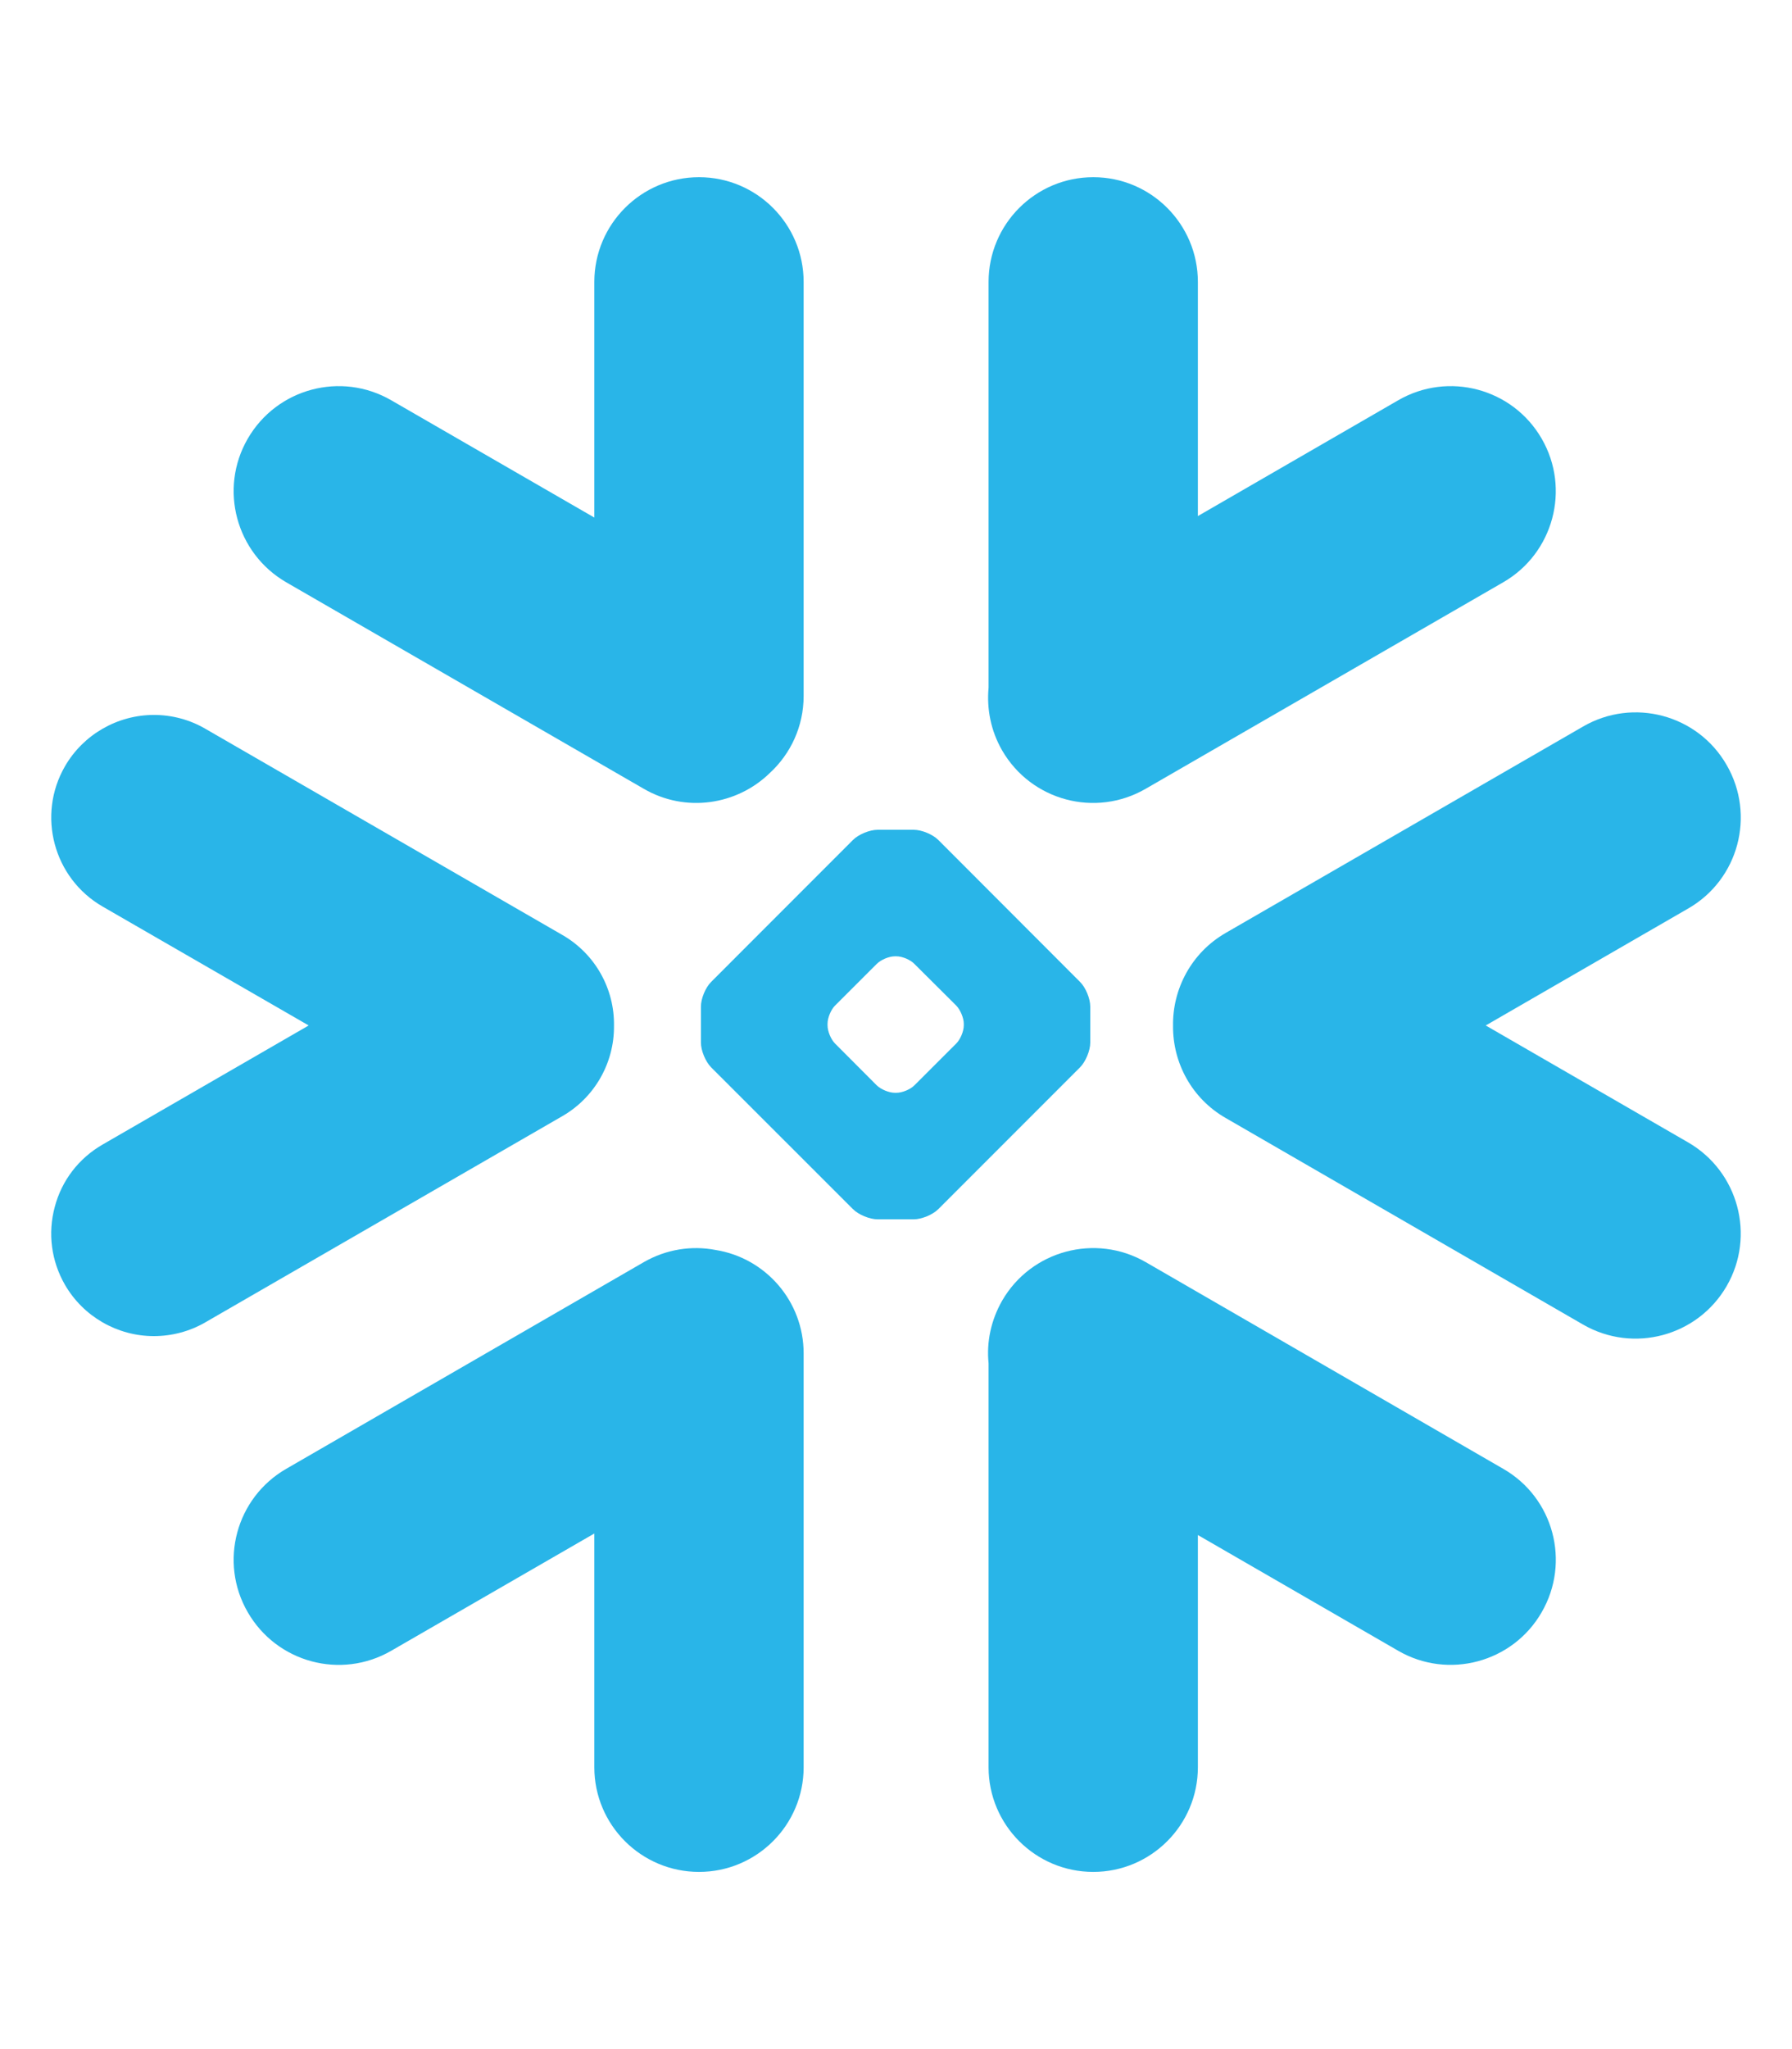
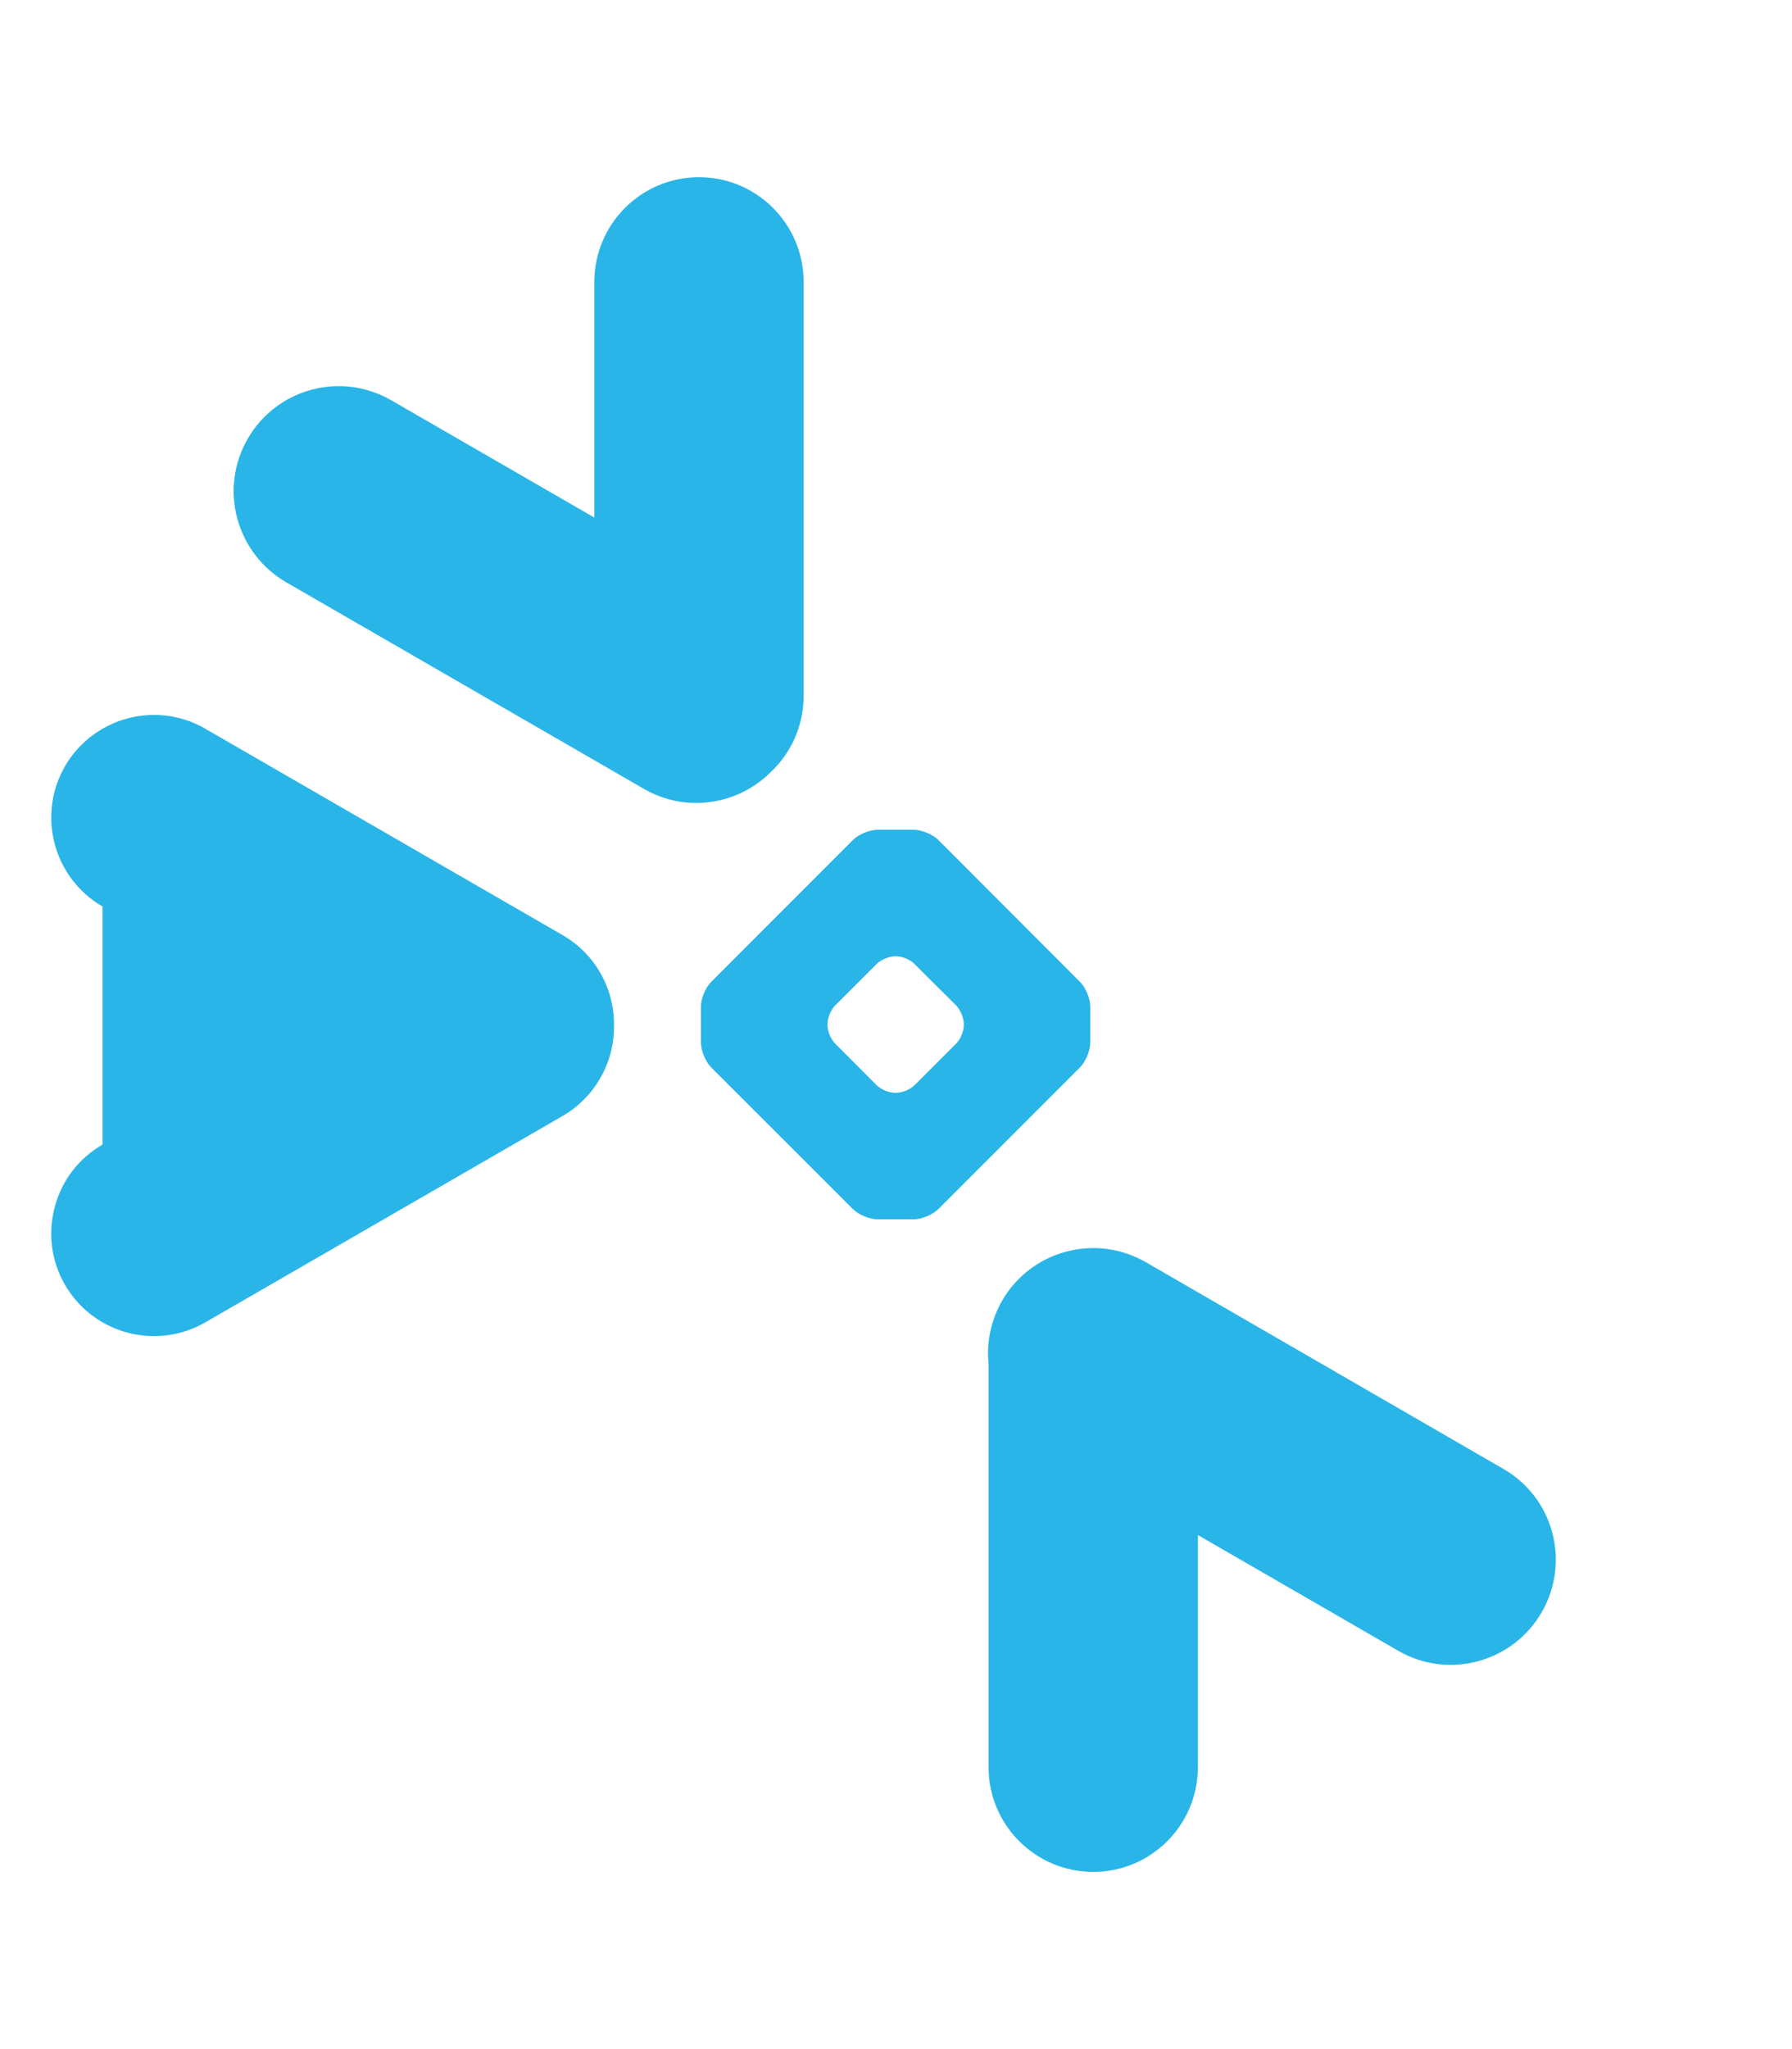
<svg xmlns="http://www.w3.org/2000/svg" width="35" height="40" viewBox="0 0 35 40" fill="none">
  <path d="M29.359 28.672L22.376 24.637C21.395 24.073 20.14 24.409 19.573 25.39C19.353 25.776 19.266 26.201 19.308 26.614V34.498C19.308 35.625 20.224 36.541 21.353 36.541C22.48 36.541 23.396 35.625 23.396 34.498V29.965L27.308 32.224C28.289 32.792 29.547 32.453 30.111 31.472C30.679 30.491 30.343 29.236 29.359 28.672Z" fill="#29B5E8" />
-   <path d="M11.992 20.027C12.004 19.298 11.621 18.62 10.99 18.255L4.007 14.224C3.704 14.048 3.356 13.956 3.008 13.956C2.292 13.956 1.626 14.34 1.269 14.958C0.716 15.915 1.046 17.143 2.003 17.696L6.029 20.018L2.003 22.343C1.54 22.61 1.207 23.041 1.07 23.558C0.93 24.076 1.002 24.617 1.269 25.081C1.626 25.699 2.292 26.082 3.005 26.082C3.356 26.082 3.704 25.99 4.007 25.815L10.99 21.784C11.615 21.421 11.998 20.749 11.992 20.027Z" fill="#29B5E8" />
+   <path d="M11.992 20.027C12.004 19.298 11.621 18.62 10.99 18.255L4.007 14.224C3.704 14.048 3.356 13.956 3.008 13.956C2.292 13.956 1.626 14.34 1.269 14.958C0.716 15.915 1.046 17.143 2.003 17.696L2.003 22.343C1.54 22.61 1.207 23.041 1.07 23.558C0.93 24.076 1.002 24.617 1.269 25.081C1.626 25.699 2.292 26.082 3.005 26.082C3.356 26.082 3.704 25.99 4.007 25.815L10.99 21.784C11.615 21.421 11.998 20.749 11.992 20.027Z" fill="#29B5E8" />
  <path d="M5.591 11.367L12.574 15.398C13.389 15.871 14.394 15.716 15.036 15.089C15.443 14.714 15.696 14.179 15.696 13.585V5.504C15.696 4.375 14.78 3.459 13.653 3.459C12.524 3.459 11.608 4.375 11.608 5.504V10.103L7.642 7.814C6.661 7.246 5.407 7.582 4.839 8.563C4.271 9.544 4.61 10.799 5.591 11.367Z" fill="#29B5E8" />
  <path d="M21.294 20.354C21.294 20.508 21.205 20.723 21.095 20.835L18.327 23.603C18.217 23.713 18 23.802 17.846 23.802H17.141C16.986 23.802 16.769 23.713 16.659 23.603L13.889 20.835C13.779 20.723 13.69 20.508 13.69 20.354V19.649C13.69 19.492 13.779 19.278 13.889 19.168L16.659 16.397C16.769 16.287 16.986 16.198 17.141 16.198H17.846C18 16.198 18.217 16.287 18.327 16.397L21.095 19.168C21.205 19.278 21.294 19.492 21.294 19.649V20.354ZM18.824 20.015V19.985C18.824 19.872 18.758 19.715 18.678 19.631L17.86 18.817C17.78 18.734 17.623 18.668 17.507 18.668H17.477C17.364 18.668 17.206 18.734 17.123 18.817L16.308 19.631C16.228 19.712 16.163 19.869 16.163 19.985V20.015C16.163 20.131 16.228 20.288 16.308 20.369L17.123 21.186C17.206 21.267 17.364 21.332 17.477 21.332H17.507C17.623 21.332 17.78 21.267 17.86 21.186L18.678 20.369C18.758 20.288 18.824 20.131 18.824 20.015Z" fill="#29B5E8" />
-   <path d="M22.376 15.398L29.359 11.367C30.34 10.802 30.679 9.544 30.111 8.563C29.544 7.582 28.289 7.246 27.308 7.814L23.396 10.074V5.504C23.396 4.375 22.48 3.459 21.354 3.459C20.224 3.459 19.308 4.375 19.308 5.504V13.424C19.27 13.834 19.35 14.262 19.573 14.649C20.141 15.63 21.395 15.966 22.376 15.398Z" fill="#29B5E8" />
-   <path d="M13.975 24.4C13.511 24.311 13.014 24.385 12.574 24.638L5.591 28.672C4.61 29.237 4.271 30.491 4.839 31.472C5.407 32.456 6.661 32.792 7.642 32.224L11.608 29.935V34.499C11.608 35.626 12.524 36.541 13.653 36.541C14.78 36.541 15.696 35.626 15.696 34.499V26.419C15.696 25.399 14.95 24.555 13.975 24.4Z" fill="#29B5E8" />
-   <path d="M33.724 14.934C33.159 13.95 31.901 13.614 30.92 14.182L23.937 18.213C23.268 18.6 22.899 19.308 22.911 20.027C22.905 20.743 23.274 21.442 23.937 21.823L30.92 25.857C31.901 26.422 33.156 26.086 33.724 25.105C34.291 24.124 33.953 22.869 32.972 22.301L29.018 20.018L32.972 17.735C33.956 17.17 34.291 15.915 33.724 14.934Z" fill="#29B5E8" />
</svg>